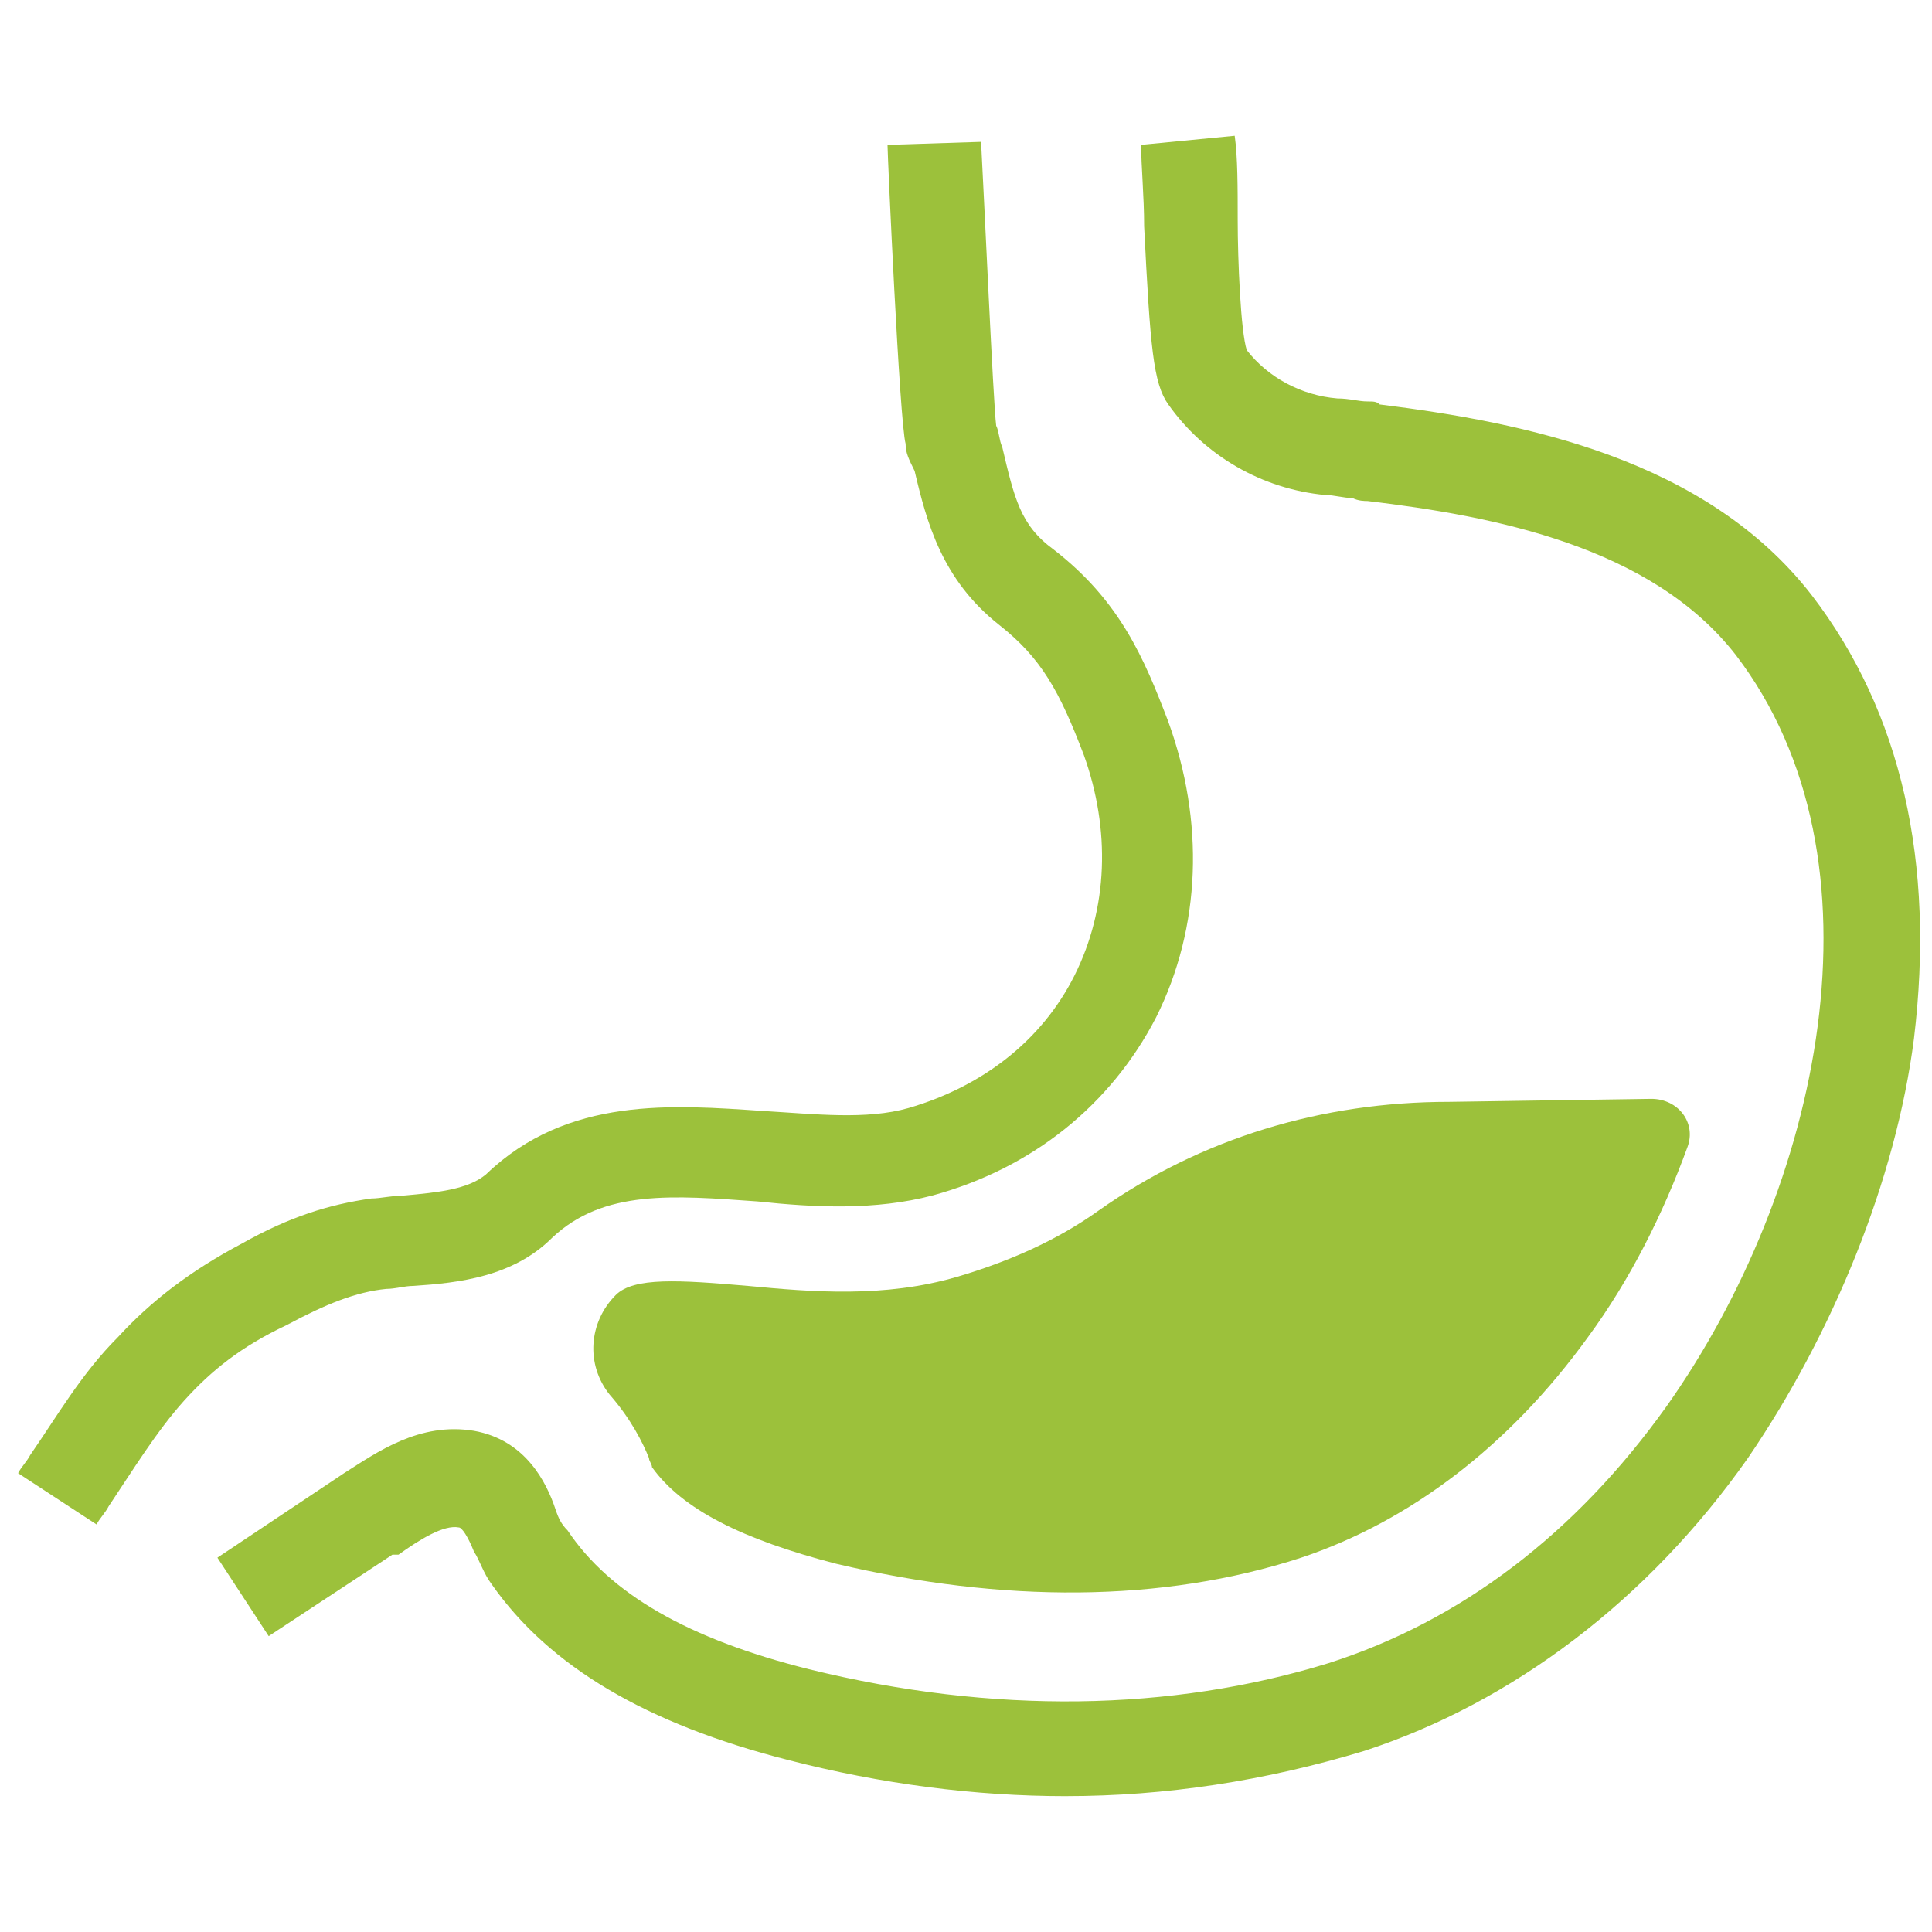
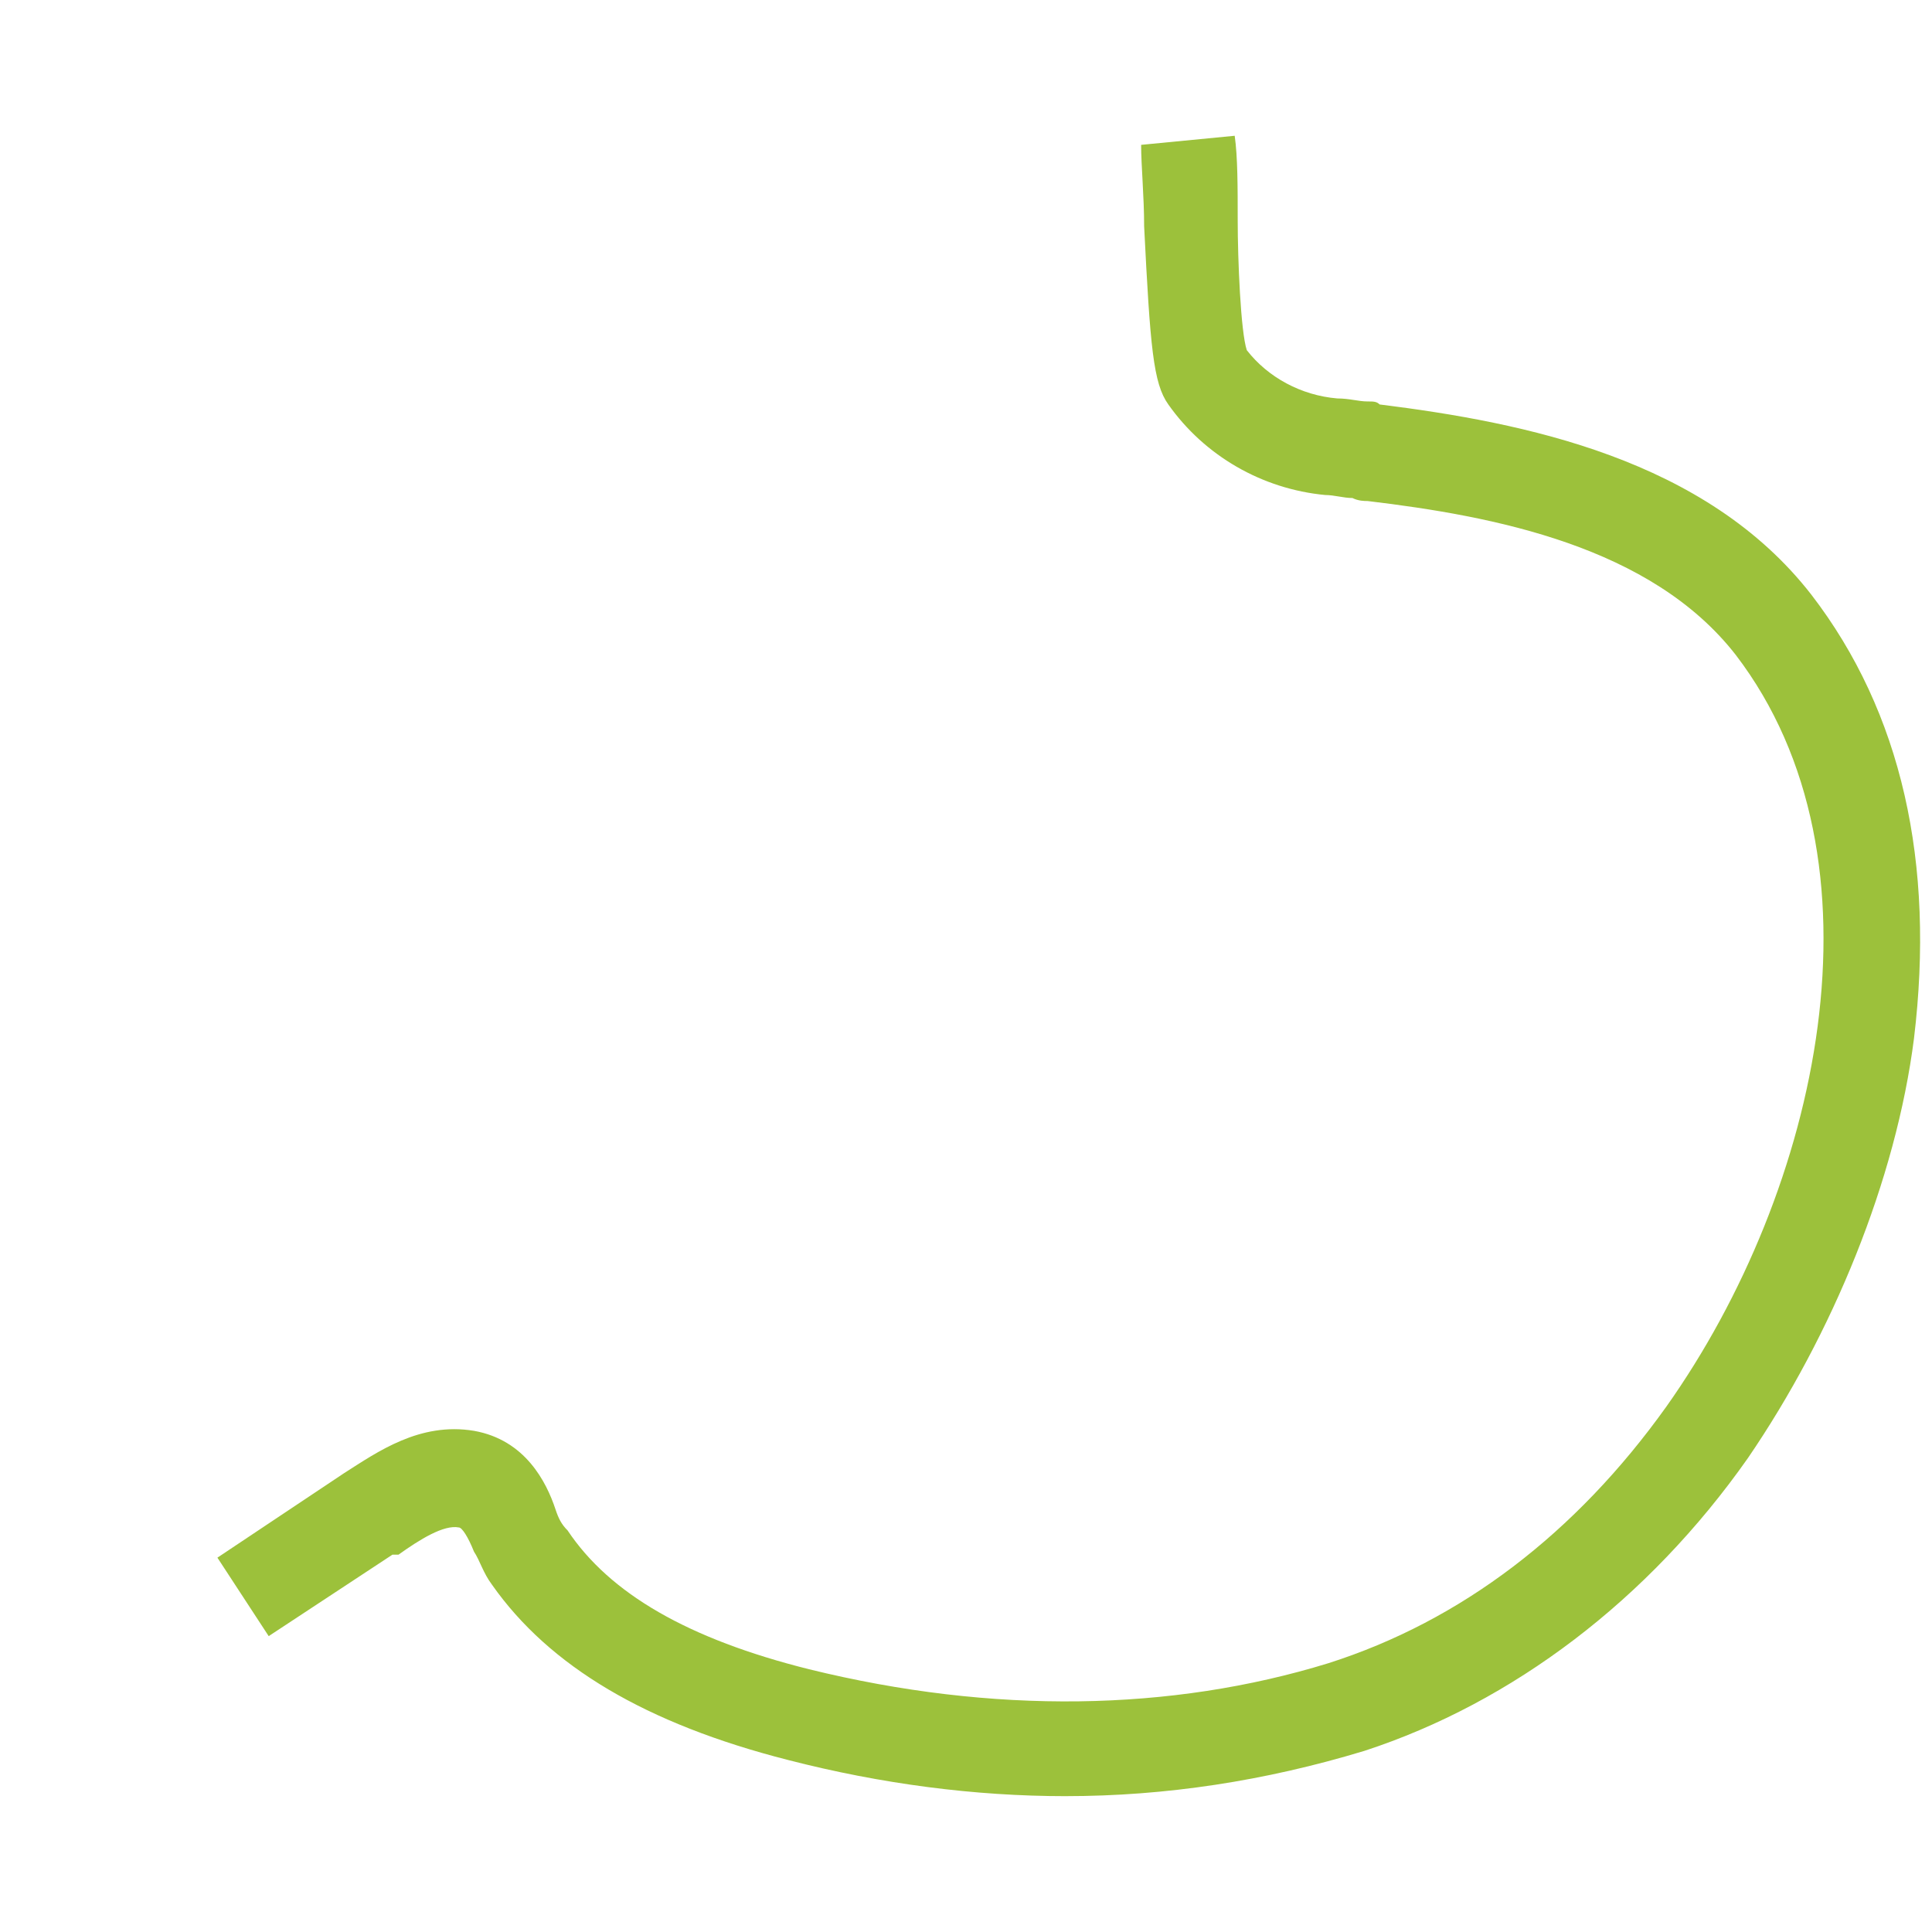
<svg xmlns="http://www.w3.org/2000/svg" width="128pt" height="128pt" version="1.1" viewBox="0 0 128 128">
  <g fill="#9cc13b">
    <path d="m70.602 119c-6 0-12.199-0.801-18.398-2.398-9.398-2.398-15.801-6.199-19.602-11.602-0.602-0.801-0.801-1.602-1.199-2.199-0.398-1-0.801-1.602-1-1.602-1-0.199-2.602 0.801-4 1.801h-0.402l-8.199 5.398-3.398-5.199 8.398-5.602c2.199-1.398 5-3.398 8.602-2.801 3.398 0.602 4.801 3.398 5.398 5.199 0.199 0.602 0.398 1 0.801 1.398 2.801 4.199 8 7.199 16 9.199 12.199 3 24 2.801 34.398-0.398 8.801-2.801 16.398-8.602 22.398-17 10.199-14.398 15-36.199 4.602-49.801-5.602-7.199-16-9.199-24.398-10.199-0.199 0-0.602 0-1-0.199-0.602 0-1.199-0.199-1.801-0.199-4.199-0.398-8-2.602-10.398-6-1-1.398-1.199-3.801-1.602-11.801 0-2-0.199-4-0.199-5.398l6.199-0.602c0.199 1.398 0.199 3.398 0.199 5.602 0 2.602 0.199 7.398 0.602 8.602 1.398 1.801 3.602 3 6 3.199 0.801 0 1.398 0.199 2 0.199 0.398 0 0.602 0 0.801 0.199 9.602 1.199 21.602 3.602 28.602 12.602 6 7.801 8.199 17.801 6.801 29.398-1.199 9.398-5.398 19.602-11 27.801-6.602 9.398-15.602 16.199-25.398 19.398-6.606 2.004-13.207 3.004-19.805 3.004z" />
-     <path d="m6.398 101-5.199-3.398c0.199-0.398 0.602-0.801 0.801-1.199 1.801-2.602 3.398-5.398 5.801-7.801 2.199-2.398 4.801-4.398 8.199-6.199 3.199-1.801 5.801-2.602 8.602-3 0.602 0 1.398-0.199 2.199-0.199 2.199-0.199 4.199-0.398 5.398-1.398 5.398-5.199 12.398-4.602 18.398-4.199 3.398 0.199 6.801 0.602 9.602-0.199 4.801-1.398 8.801-4.398 11-8.801 2.199-4.398 2.398-9.602 0.602-14.602-1.602-4.199-2.801-6.398-5.602-8.602-3.801-3-4.801-6.801-5.602-10.199-0.398-0.805-0.598-1.203-0.598-1.805-0.398-1.398-1.199-19.199-1.199-19.801l6.199-0.199c0.199 3.602 0.801 17.199 1 18.801 0.199 0.398 0.199 1 0.398 1.398 0.801 3.398 1.199 5.199 3.398 6.801 4.398 3.398 6 7.199 7.602 11.398 2.398 6.602 2.199 13.602-0.801 19.602-3 5.801-8.199 10-14.801 11.801-3.801 1-7.801 0.801-11.602 0.398-5.602-0.398-10.199-0.801-13.602 2.398-2.602 2.602-6.199 3-9.199 3.199-0.602 0-1.199 0.199-1.801 0.199-2 0.199-4 1-6.602 2.398-2.992 1.406-4.992 3.008-6.793 5.008s-3.398 4.602-5 7c-0.199 0.398-0.598 0.801-0.801 1.199z" />
-     <path d="m109.4 72.801c1.801 0 3 1.602 2.398 3.199-1.602 4.398-3.801 8.801-6.602 12.602-5.199 7.199-11.801 12.199-19 14.602-9.199 3-19.801 3-30.801 0.398-6.199-1.602-10.199-3.602-12.199-6.398 0-0.199-0.199-0.398-0.199-0.602-0.398-1-1.199-2.602-2.602-4.199-1.602-2-1.398-4.801 0.398-6.602 1.199-1.199 4.199-1 8.801-0.602 4.199 0.398 9 0.801 13.801-0.602 3.398-1 6.602-2.398 9.398-4.398 6.801-4.801 14.801-7.199 23.199-7.199z" />
  </g>
</svg>